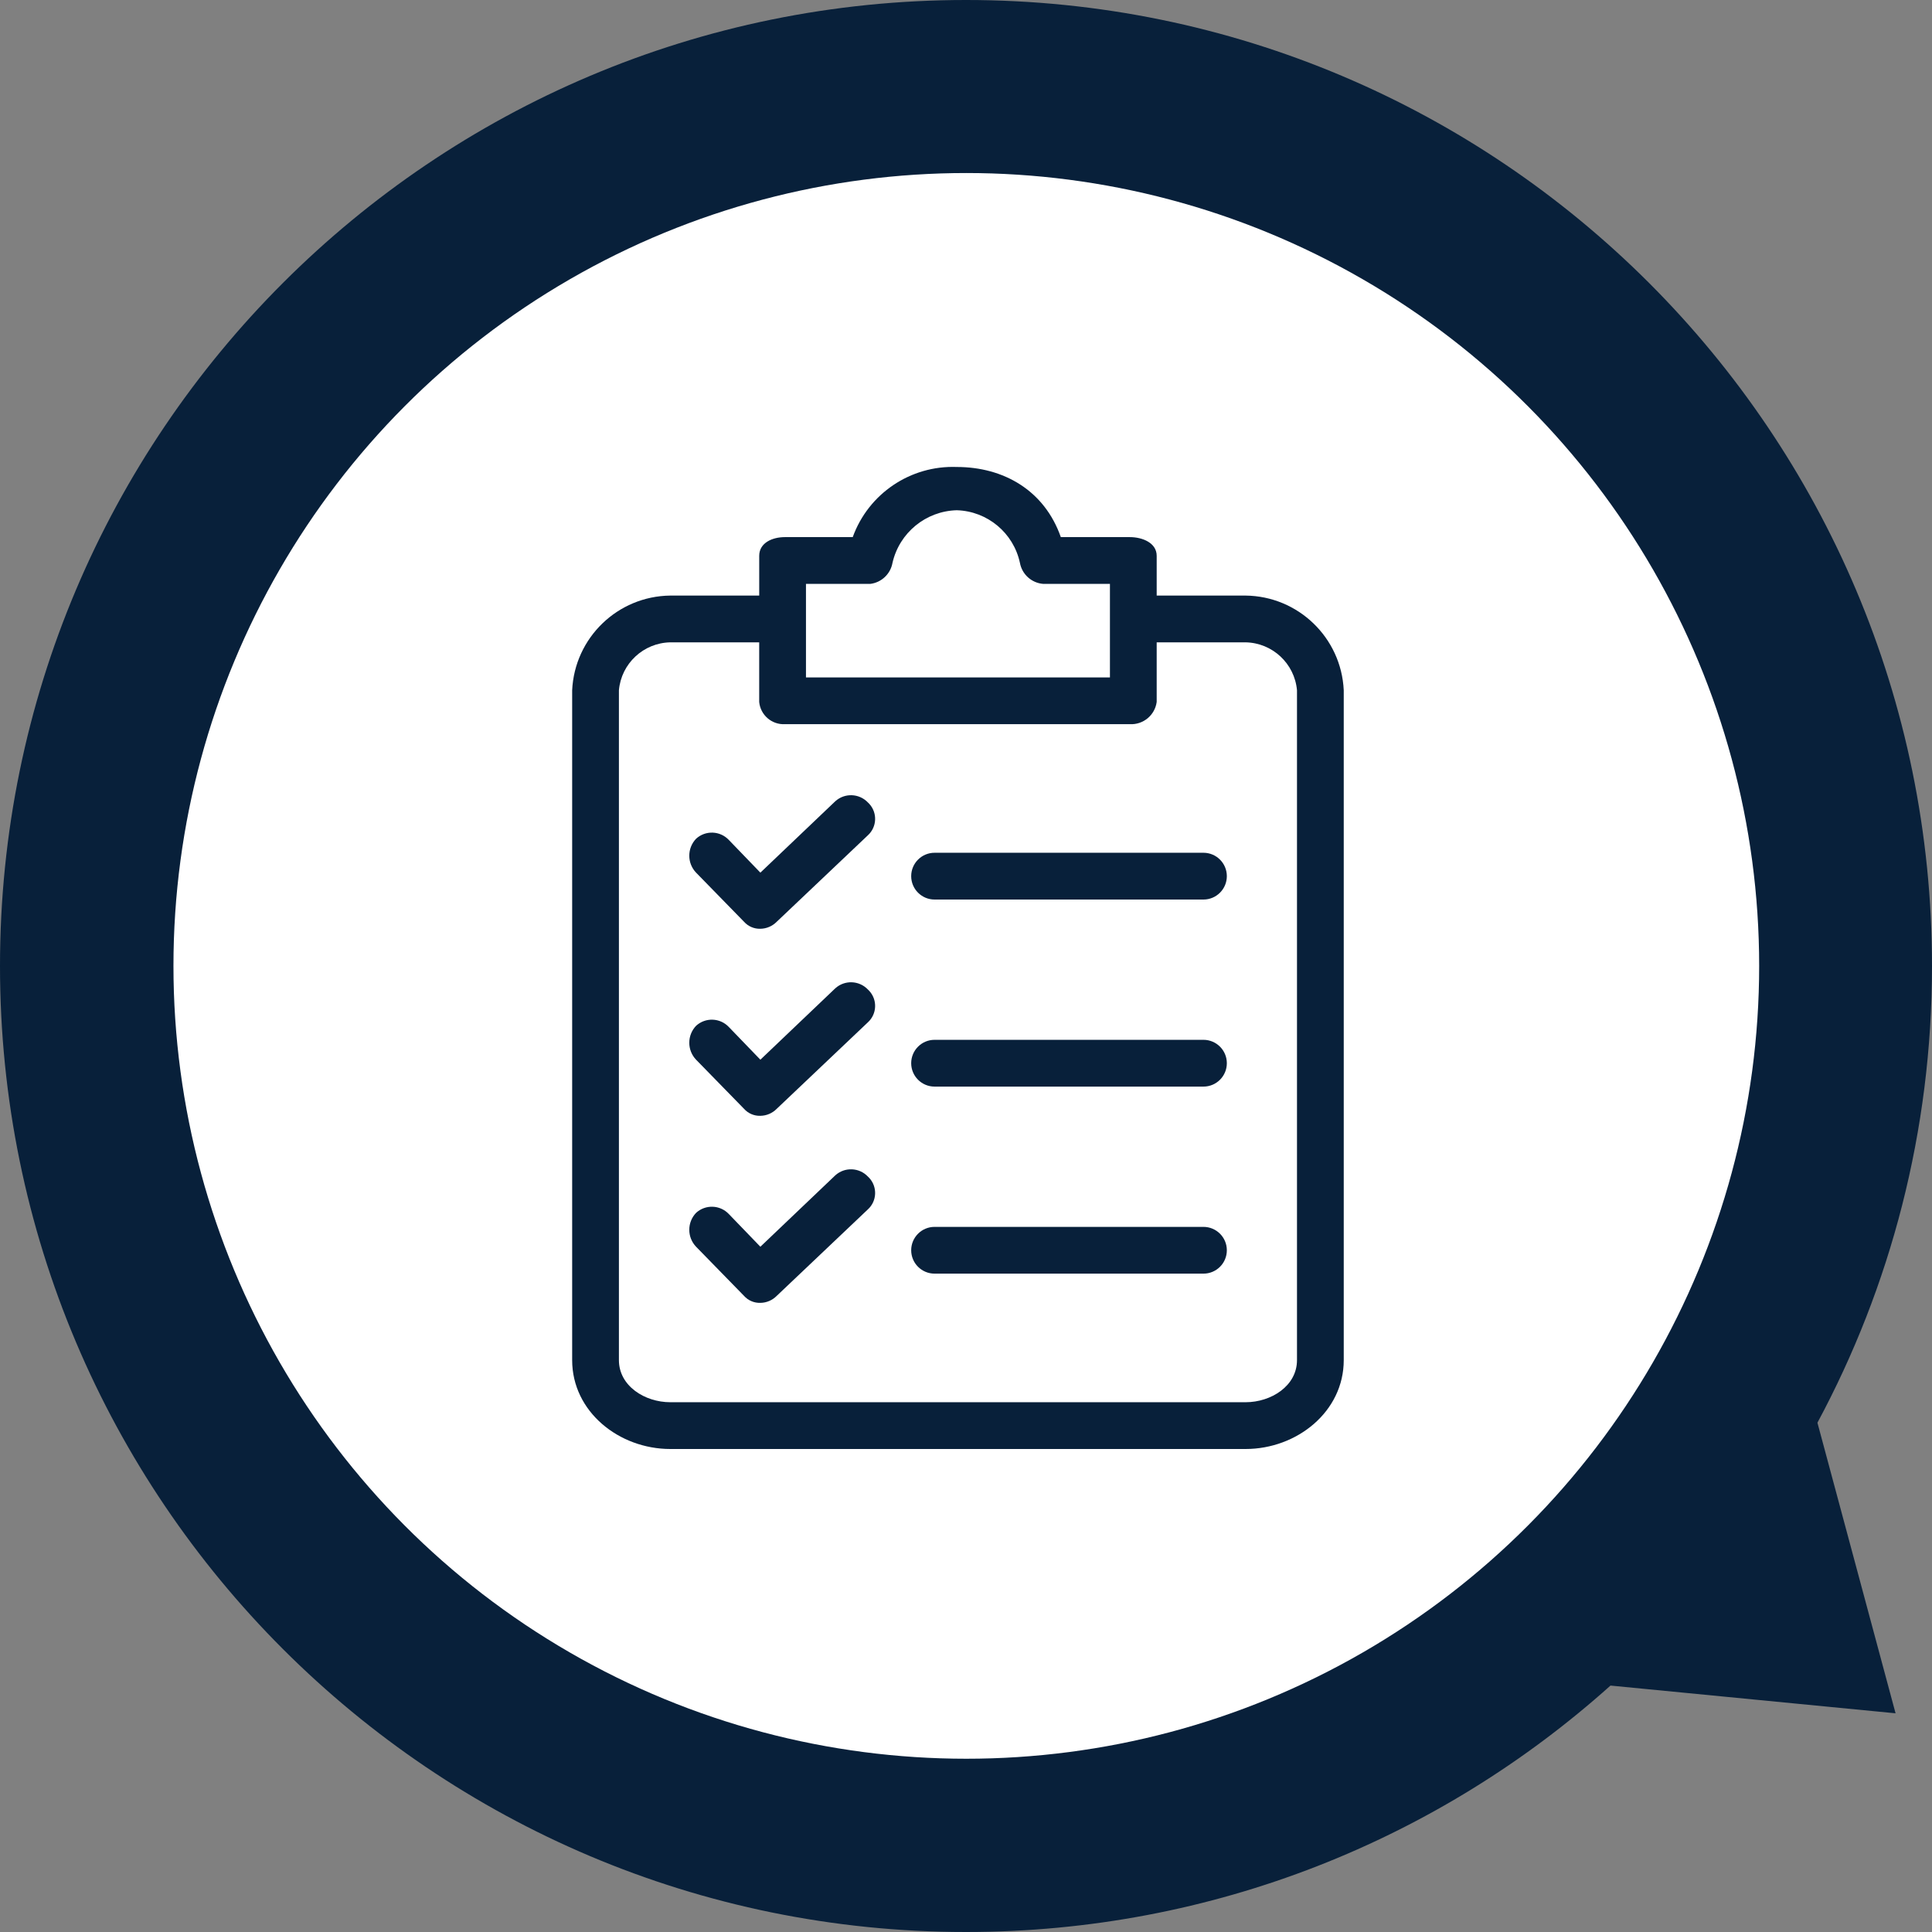
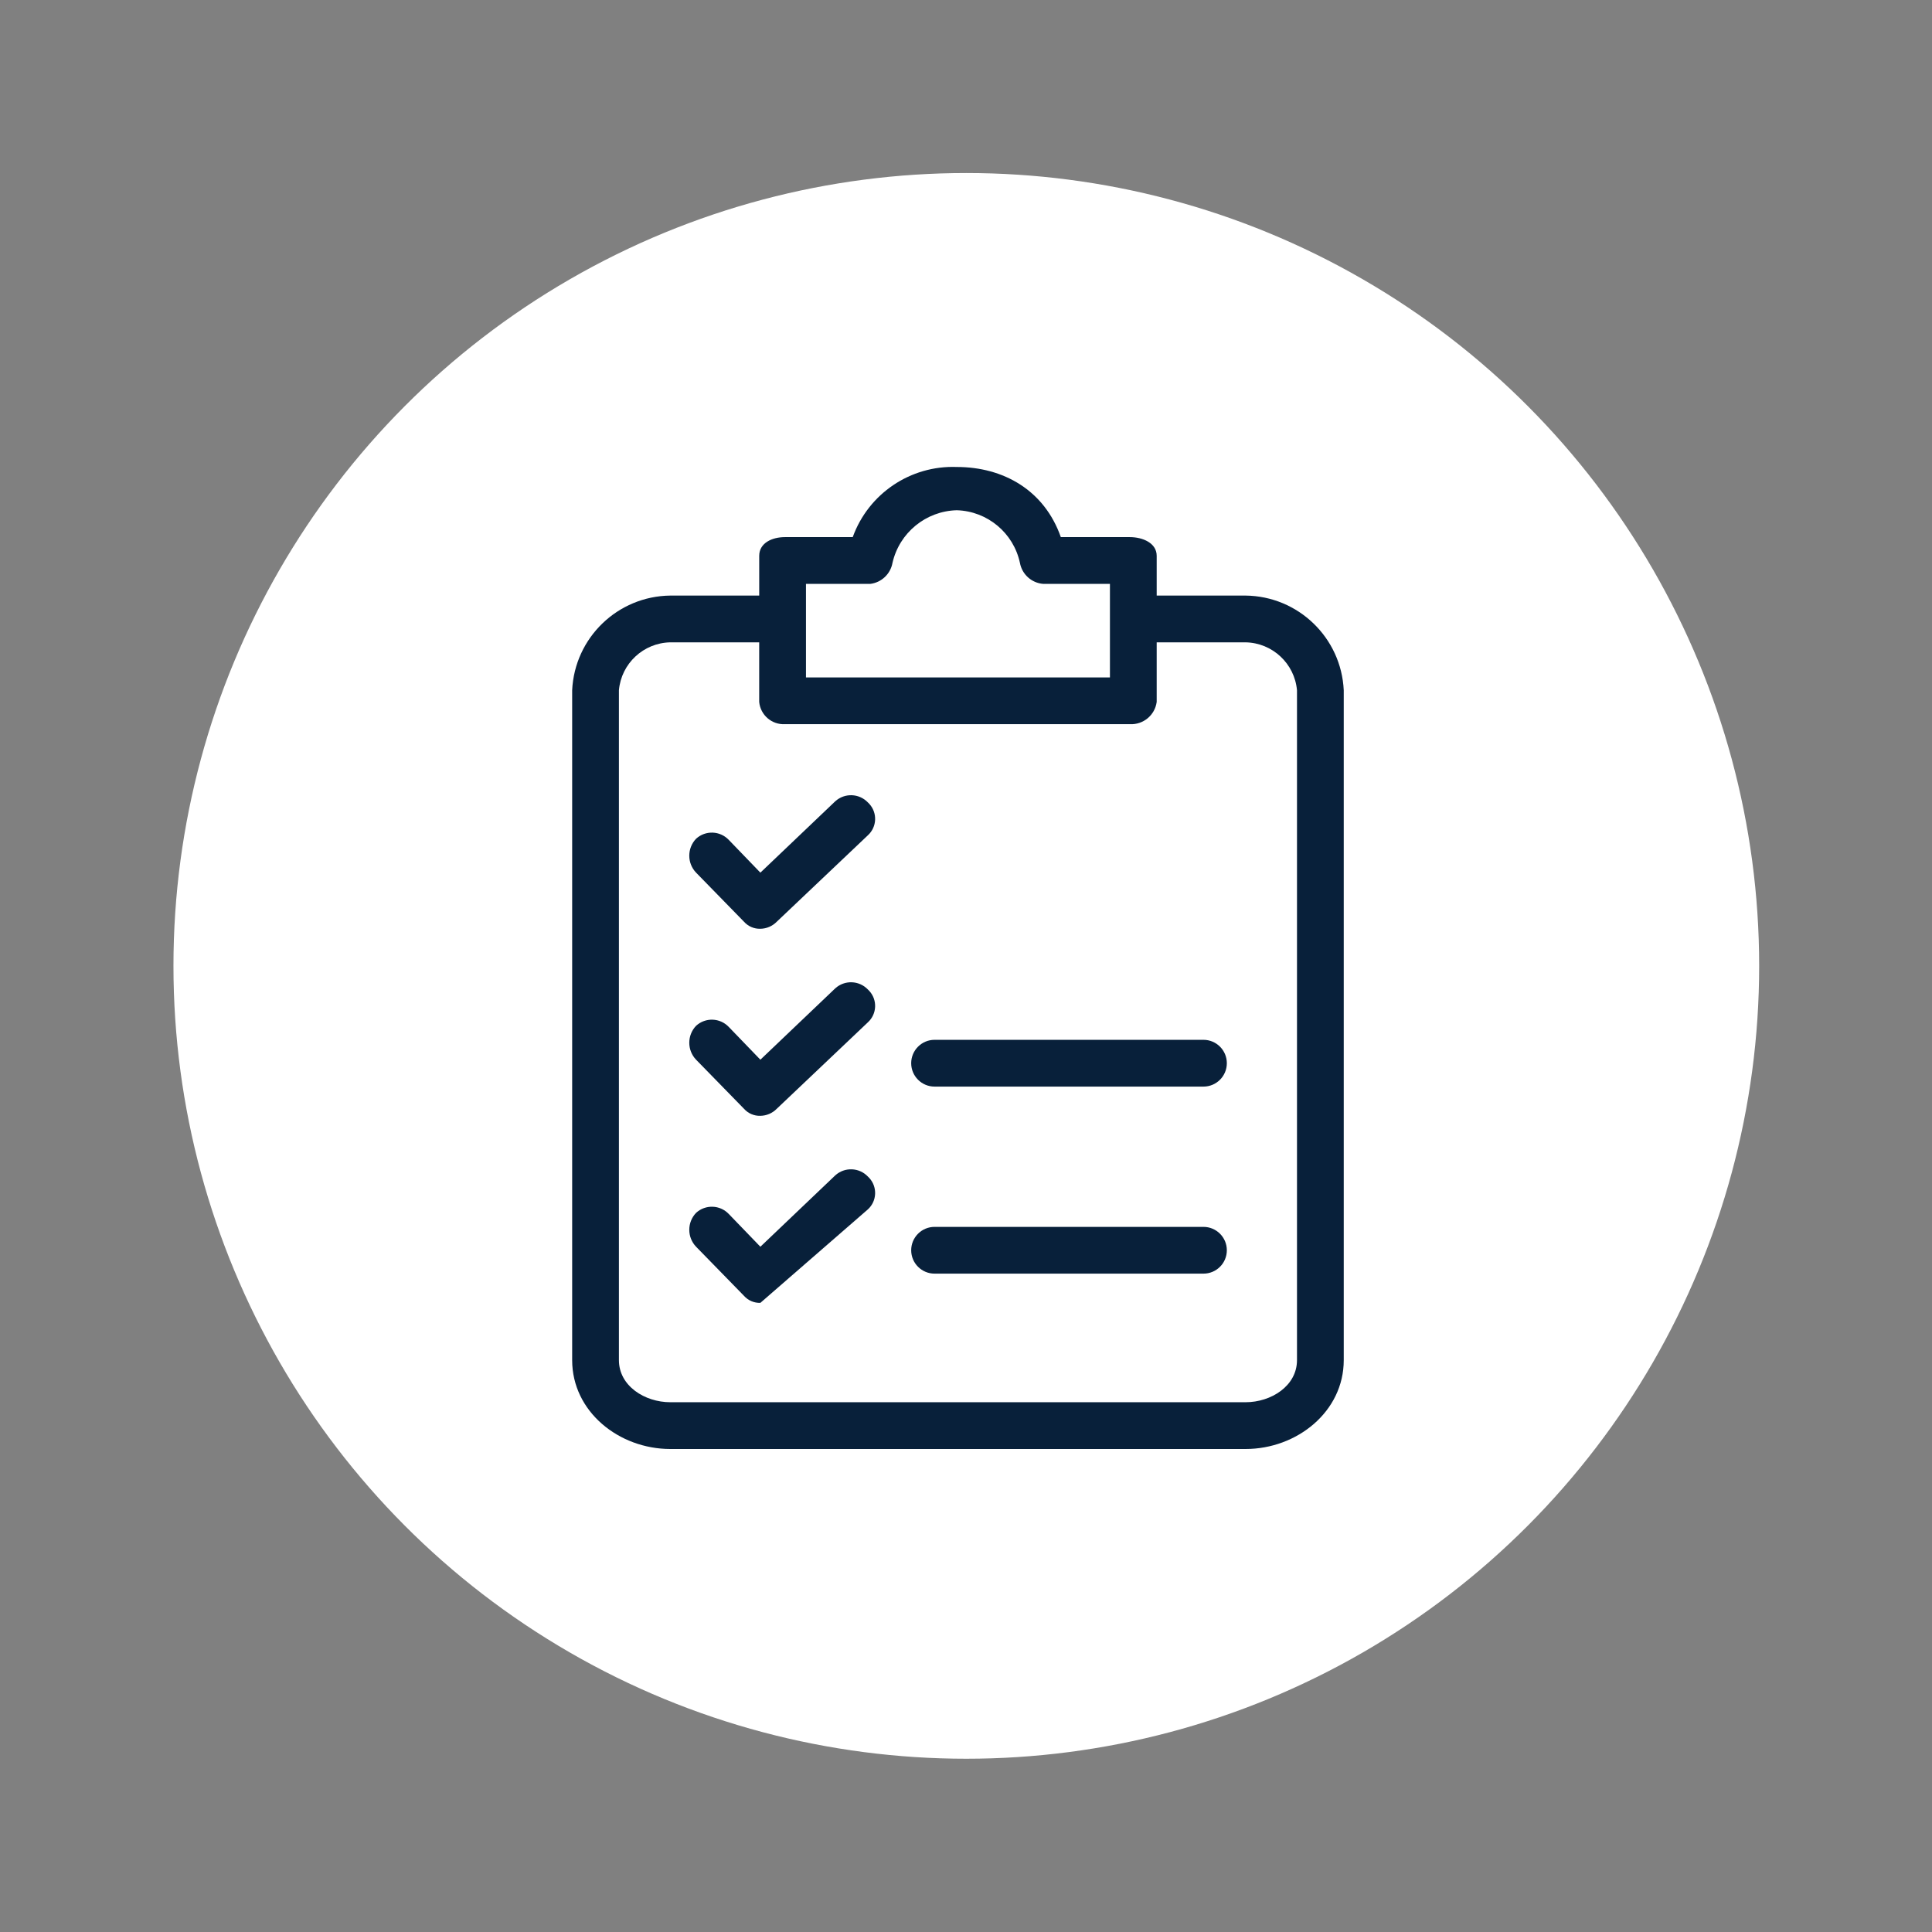
<svg xmlns="http://www.w3.org/2000/svg" width="100" height="100" viewBox="0 0 100 100" fill="none">
  <rect x="0" y="0" width="100" height="100" fill="#808080" stroke="none" />
-   <path fill-rule="evenodd" clip-rule="evenodd" d="M1.30732e-05 50C1.18662e-05 77.614 22.386 100 50 100C62.819 100 74.51 95.176 83.359 87.245L98.114 88.68L94.07 73.639C97.853 66.6 100 58.551 100 50C100 22.386 77.614 -9.78513e-07 50 -2.18557e-06C22.386 -3.39263e-06 1.42803e-05 22.386 1.30732e-05 50Z" fill="#08203A" />
  <circle cx="50.016" cy="49.994" r="41.038" fill="white" />
  <g clip-path="url(#clip0_1699_10600)">
    <path d="M64.469 30.827H59.87V28.769C59.87 28.104 59.144 27.801 58.478 27.801H54.908C54.061 25.381 51.943 24.171 49.523 24.171C47.129 24.081 44.952 25.548 44.137 27.801H40.628C39.962 27.801 39.297 28.104 39.297 28.769V30.827H34.698C31.972 30.856 29.743 33.006 29.615 35.728V70.401C29.615 73.064 32.035 75 34.698 75H64.469C67.132 75 69.552 73.064 69.552 70.401V35.728C69.424 33.006 67.194 30.856 64.469 30.827ZM41.717 30.222H45.045C45.626 30.151 46.093 29.709 46.195 29.133C46.553 27.572 47.922 26.452 49.523 26.41C51.109 26.458 52.457 27.581 52.791 29.133C52.899 29.729 53.397 30.177 54.001 30.222H57.45V35.063H41.717V30.222ZM67.132 70.401C67.132 71.732 65.8 72.579 64.469 72.579H34.698C33.366 72.579 32.035 71.732 32.035 70.401V35.728C32.158 34.343 33.306 33.273 34.698 33.247H39.296V36.333C39.36 37.011 39.948 37.519 40.628 37.483H58.478C59.171 37.521 59.777 37.021 59.87 36.333V33.247H64.469C65.86 33.273 67.008 34.343 67.132 35.728V70.401H67.132Z" fill="#08203A" />
    <path d="M44.924 51.219C44.47 50.741 43.717 50.714 43.23 51.159L39.357 54.85L37.723 53.156C37.269 52.677 36.516 52.65 36.029 53.095C35.56 53.586 35.56 54.359 36.029 54.85L38.51 57.391C38.724 57.632 39.035 57.765 39.357 57.754C39.676 57.75 39.98 57.619 40.204 57.391L44.924 52.913C45.392 52.484 45.423 51.757 44.994 51.289C44.972 51.265 44.948 51.241 44.924 51.219Z" fill="#08203A" />
    <path d="M62.291 53.821H48.373C47.705 53.821 47.163 54.363 47.163 55.031C47.163 55.7 47.705 56.242 48.373 56.242H62.291C62.959 56.242 63.501 55.7 63.501 55.031C63.501 54.363 62.959 53.821 62.291 53.821Z" fill="#08203A" />
    <path d="M44.924 41.537C44.47 41.059 43.717 41.032 43.23 41.477L39.357 45.168L37.723 43.474C37.269 42.995 36.516 42.968 36.029 43.413C35.56 43.904 35.56 44.677 36.029 45.168L38.51 47.709C38.724 47.95 39.035 48.083 39.357 48.073C39.676 48.068 39.98 47.938 40.204 47.709L44.924 43.232C45.392 42.803 45.423 42.075 44.994 41.607C44.972 41.583 44.948 41.56 44.924 41.537Z" fill="#08203A" />
-     <path d="M62.291 44.139H48.373C47.705 44.139 47.163 44.681 47.163 45.349C47.163 46.018 47.705 46.56 48.373 46.56H62.291C62.959 46.56 63.501 46.018 63.501 45.349C63.501 44.681 62.959 44.139 62.291 44.139Z" fill="#08203A" />
-     <path d="M44.924 60.901C44.47 60.422 43.717 60.395 43.23 60.84L39.357 64.531L37.723 62.837C37.269 62.359 36.516 62.332 36.029 62.777C35.56 63.268 35.56 64.04 36.029 64.531L38.51 67.073C38.724 67.314 39.035 67.446 39.357 67.436C39.676 67.432 39.98 67.301 40.204 67.073L44.924 62.595C45.392 62.166 45.423 61.439 44.994 60.971C44.972 60.947 44.948 60.923 44.924 60.901Z" fill="#08203A" />
+     <path d="M44.924 60.901C44.47 60.422 43.717 60.395 43.23 60.84L39.357 64.531L37.723 62.837C37.269 62.359 36.516 62.332 36.029 62.777C35.56 63.268 35.56 64.04 36.029 64.531L38.51 67.073C38.724 67.314 39.035 67.446 39.357 67.436L44.924 62.595C45.392 62.166 45.423 61.439 44.994 60.971C44.972 60.947 44.948 60.923 44.924 60.901Z" fill="#08203A" />
    <path d="M62.291 63.503H48.373C47.705 63.503 47.163 64.045 47.163 64.713C47.163 65.382 47.705 65.923 48.373 65.923H62.291C62.959 65.923 63.501 65.382 63.501 64.713C63.501 64.045 62.959 63.503 62.291 63.503Z" fill="#08203A" />
  </g>
  <defs>
    <clipPath id="clip0_1699_10600">
      <rect width="50.833" height="50.833" fill="white" transform="translate(24.167 24.167)" />
    </clipPath>
  </defs>
</svg>